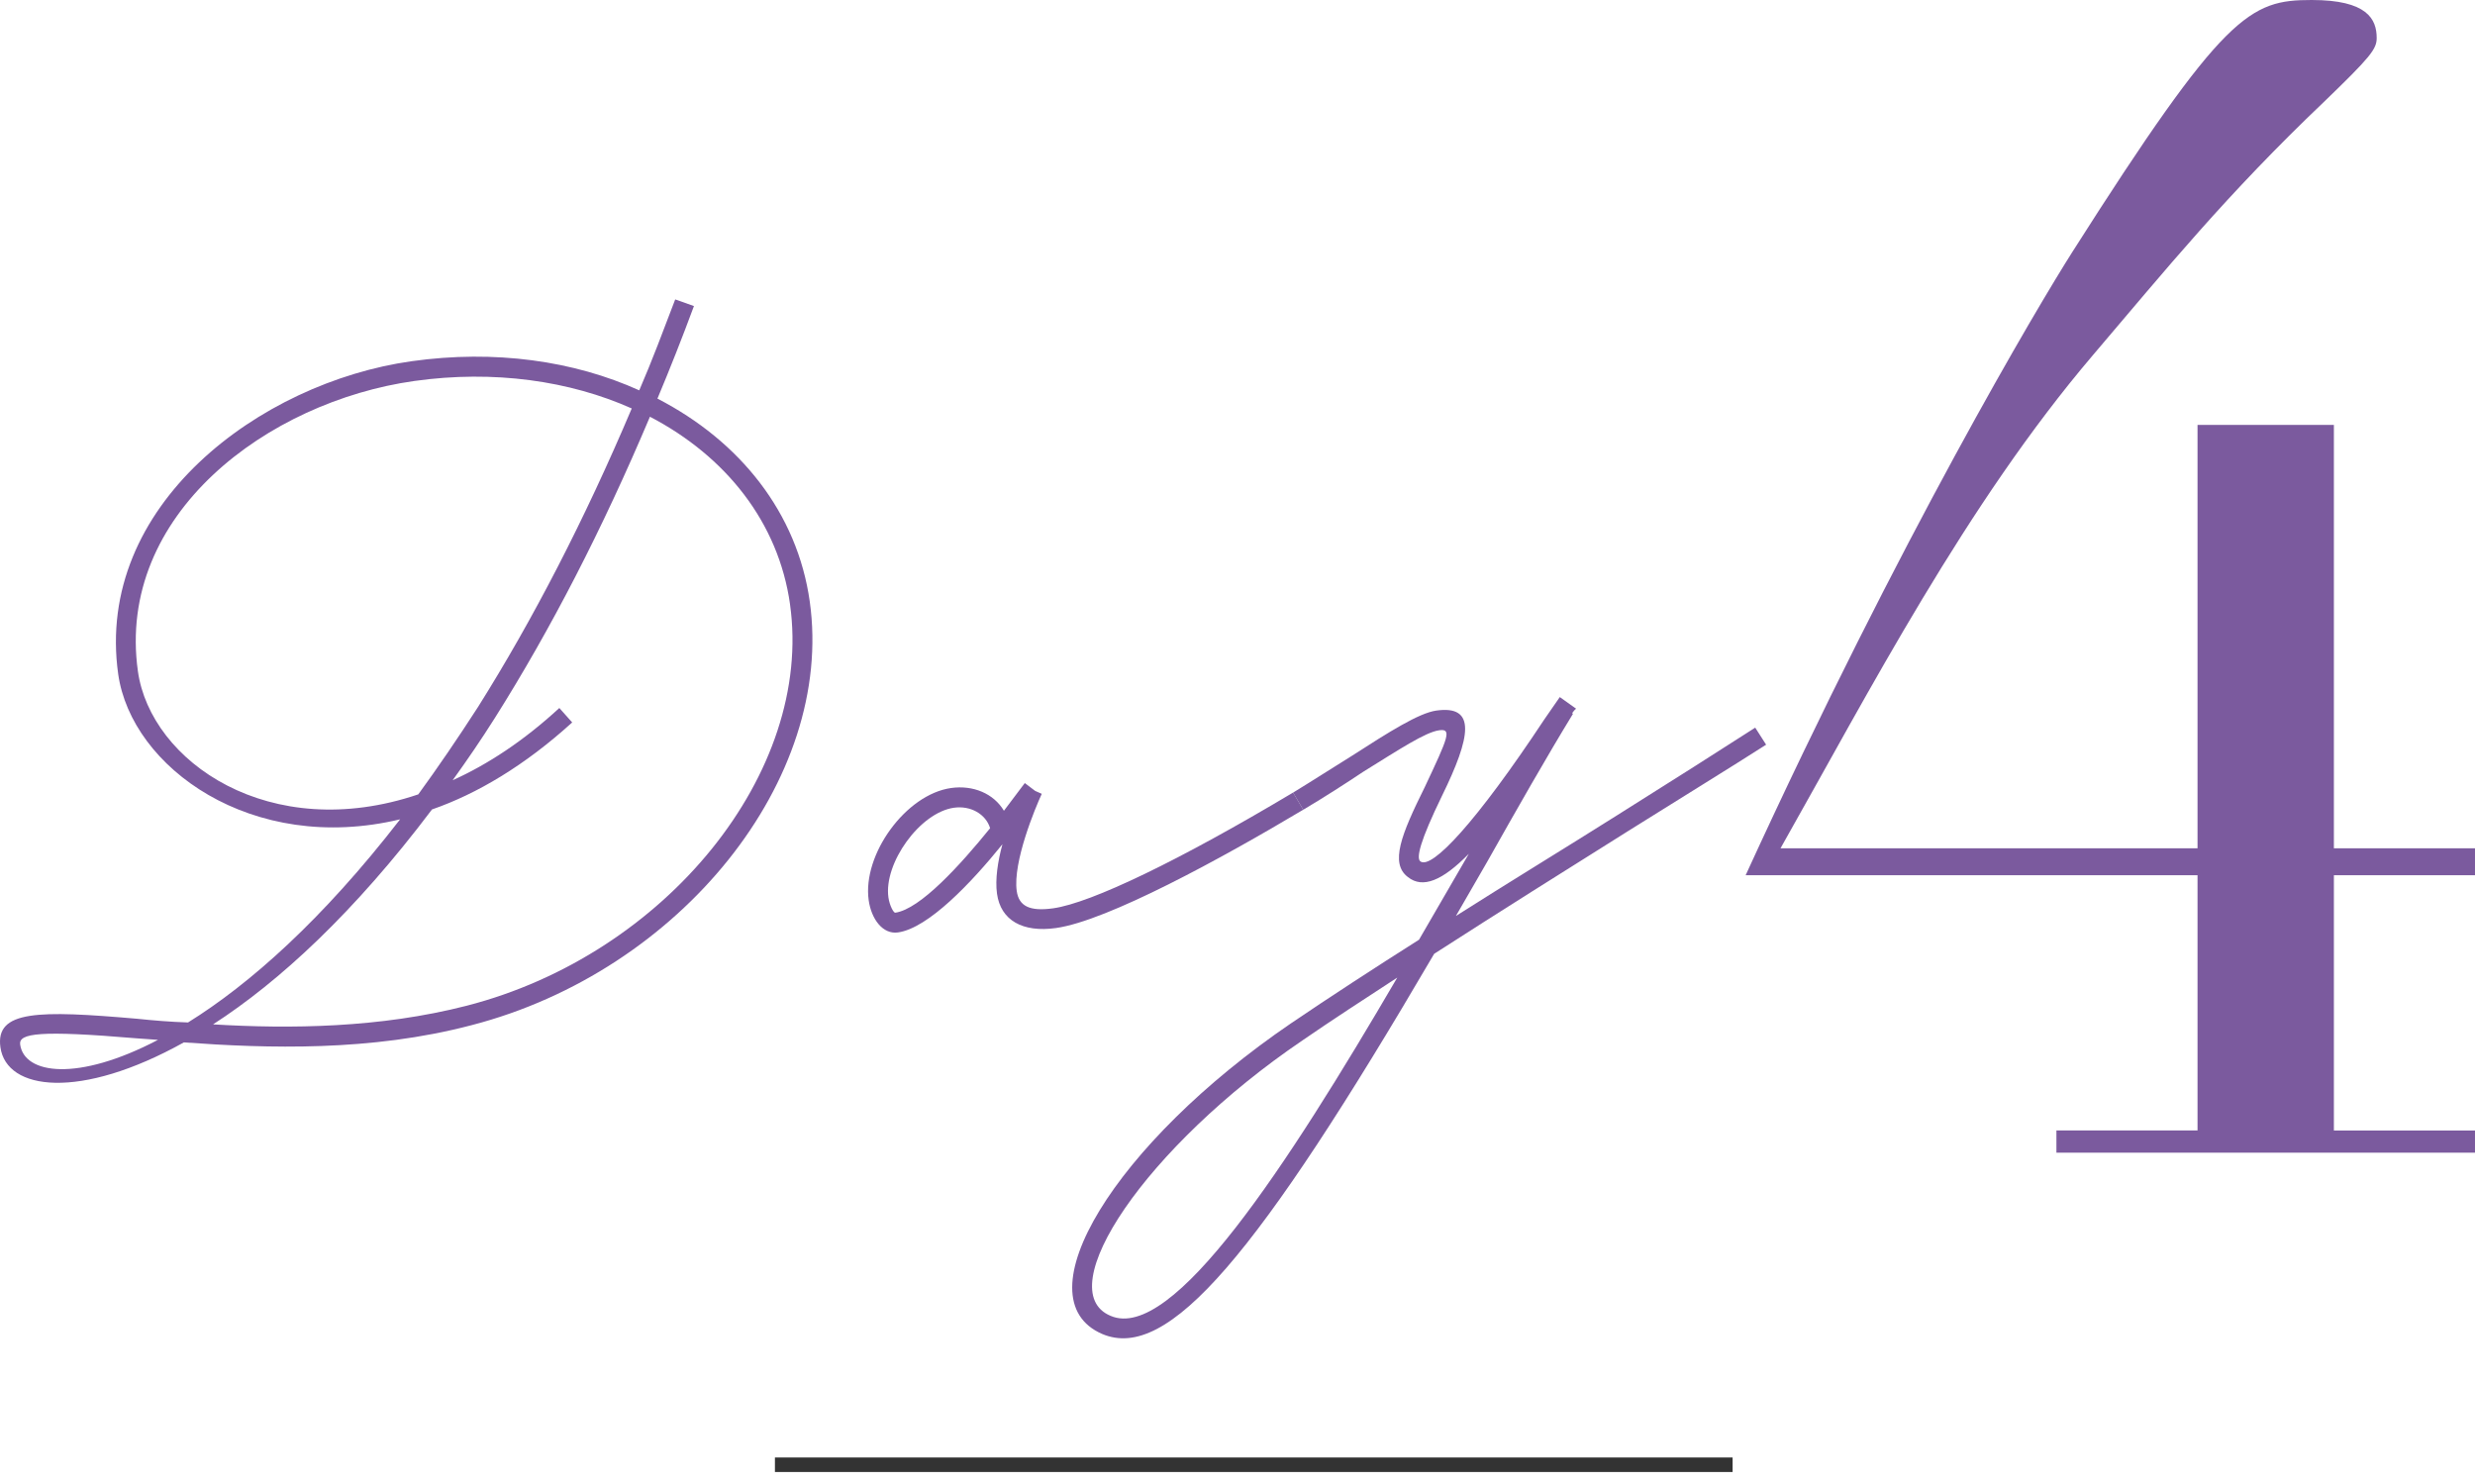
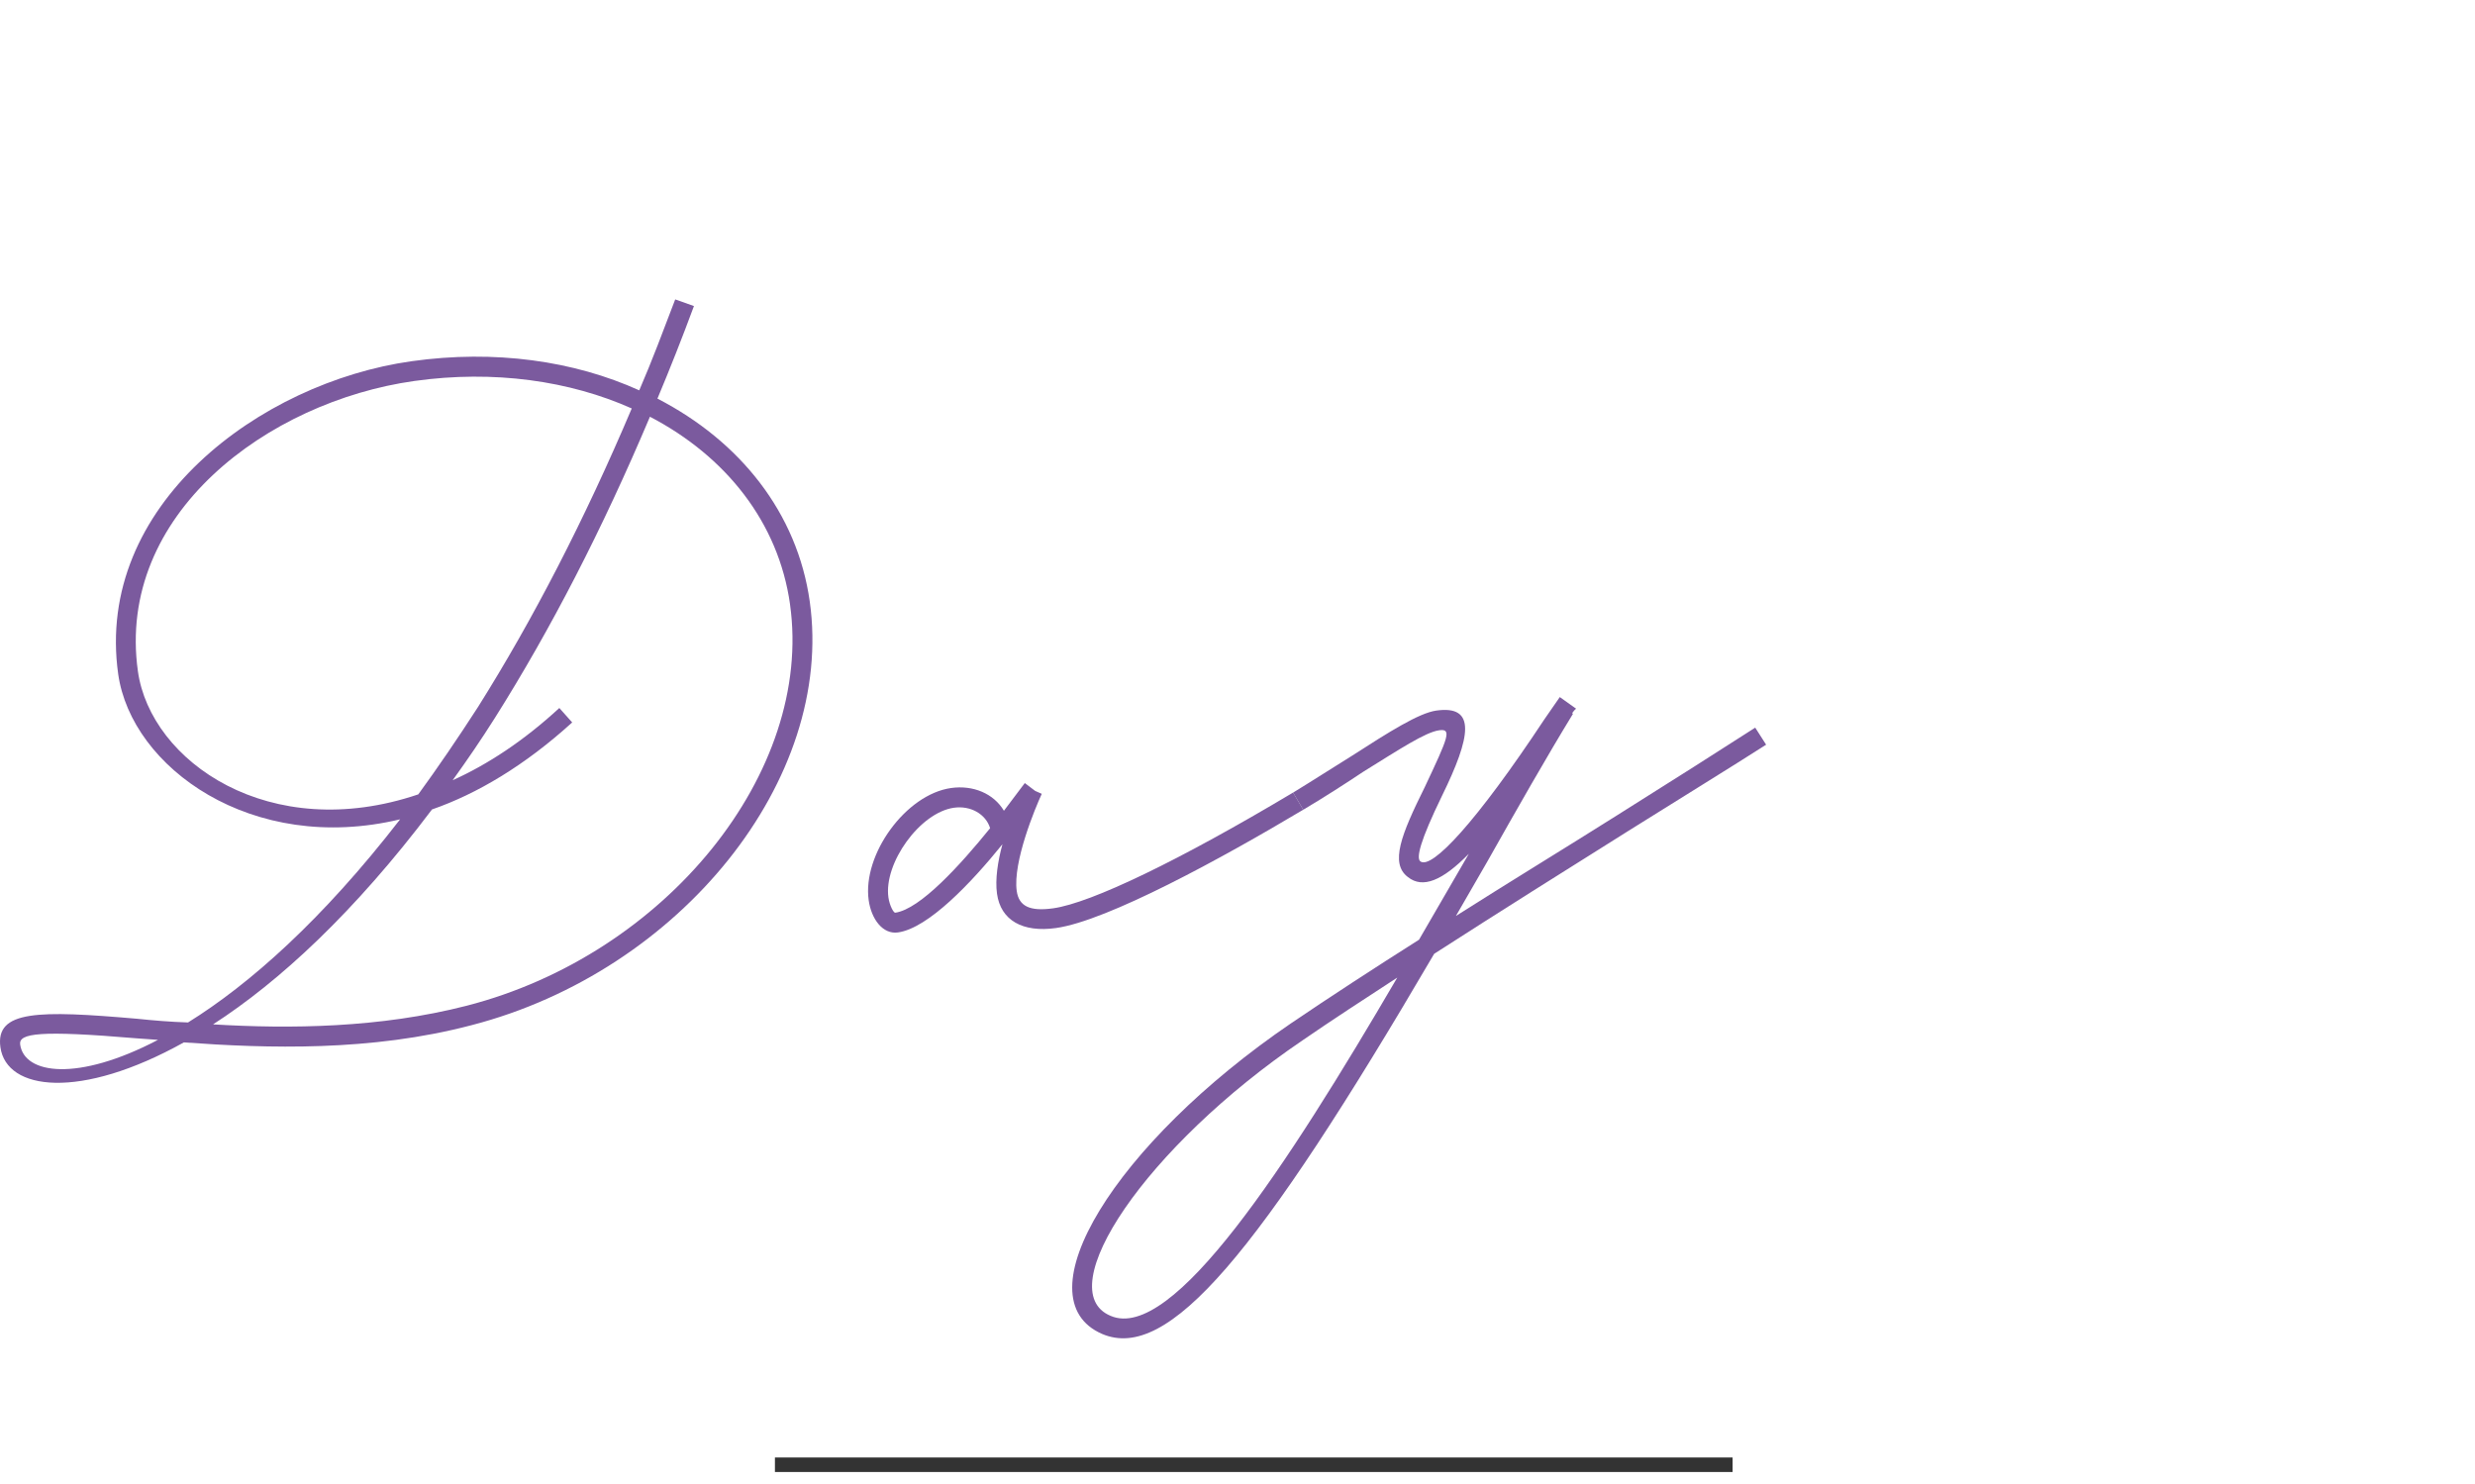
<svg xmlns="http://www.w3.org/2000/svg" id="design" width="170.567" height="102.266" viewBox="0 0 170.567 102.266">
  <defs>
    <style>.cls-1{fill:none;stroke:#333;stroke-miterlimit:10;}.cls-2{fill:#7b5a9e;}</style>
  </defs>
  <path class="cls-2" d="M55.806,41.461c1.72,12.236-8.899,25.459-23.305,29.19-6.941,1.829-14.065,1.604-19.829,1.187-7.17,3.994-12.224,3.318-12.643.337-.36-2.562,2.627-2.555,9.428-1.965,1.083.114,2.27.214,3.502.254,4.218-2.619,9.246-7.058,14.616-13.999-10.214,2.449-18.526-3.581-19.43-10.013-1.632-11.608,9.761-20.088,20.218-21.558,5.752-.808,11.194-.027,15.692,2.007.886-2.044,1.66-4.126,2.478-6.267l1.291.458c-.811,2.194-1.638,4.283-2.516,6.379,5.691,2.933,9.638,7.87,10.498,13.988ZM10.888,71.663l-1.508-.108c-6.637-.56-8.101-.354-7.991.43.287,2.039,3.937,2.593,9.499-.322ZM28.826,54.745c1.341-1.841,2.712-3.847,4.113-6.017,3.792-6.025,7.355-12.925,10.598-20.579-4.267-1.906-9.493-2.665-14.983-1.893-10.092,1.418-20.571,9.184-19.05,20.007.875,6.222,9.091,11.946,19.322,8.482ZM54.447,41.652c-.794-5.647-4.42-10.203-9.656-12.933-3.281,7.766-6.843,14.666-10.681,20.751-.959,1.521-1.933,2.938-2.915,4.302,2.407-1.085,4.897-2.715,7.352-4.979l.886.995c-3.263,2.965-6.56,4.921-9.662,5.997-5.348,7.097-10.541,11.88-15.088,14.811,5.324.318,11.499.25,17.469-1.282,13.741-3.531,23.918-16.106,22.293-27.662Z" />
  <path class="cls-2" d="M89.814,55.803c-5.609,3.348-13.483,7.654-17.04,8.154-2.301.323-3.808-.532-4.064-2.362-.14-.994.057-2.248.374-3.413-2.135,2.647-5.107,5.784-7.199,6.078-1.046.147-1.835-.915-2.019-2.222-.441-3.138,2.548-7.292,5.687-7.732,1.516-.213,2.934.388,3.633,1.569l1.438-1.909.716.54.455.202c-.451.97-2.005,4.708-1.726,6.696.147,1.046.893,1.421,2.514,1.193,2.615-.368,8.708-3.304,16.532-7.977l.699,1.182ZM61.694,62.901c1.726-.242,4.496-3.298,6.541-5.825-.296-.972-1.341-1.571-2.491-1.41-2.354.331-4.849,3.828-4.518,6.182.081.575.364,1.068.468,1.053Z" />
  <path class="cls-2" d="M112.158,57.302c-4.166,2.612-8.87,5.566-13.321,8.432-12.213,20.862-18.339,28.122-22.876,26.2-5.678-2.455.874-13.135,12.992-21.398,2.678-1.816,5.707-3.789,8.841-5.775l3.434-5.922c-1.819,1.855-3.179,2.42-4.201,1.604-1.252-.944-.464-2.921,1.157-6.188,1.643-3.484,1.883-4.051.994-3.926-.941.132-2.699,1.286-5.249,2.871-1.22.812-2.588,1.697-4.114,2.605l-.7-1.182c1.474-.901,2.842-1.786,4.069-2.545,2.542-1.637,4.6-2.939,5.802-3.108,2.772-.39,2.387,1.797.397,5.863-1.531,3.148-1.794,4.305-1.496,4.53.775.584,3.837-2.673,8.544-9.787l1.064-1.536,1.126.802c-.098.067-.188.187-.277.305l.06.045c-1.822,2.976-3.832,6.512-5.924,10.219l-2.144,3.714c3.77-2.396,7.65-4.755,11.128-6.951,3.725-2.336,7.053-4.457,9.499-6.028l.751,1.175c-2.446,1.569-5.834,3.646-9.559,5.982ZM96.295,67.371c-2.296,1.496-4.495,2.925-6.538,4.332-10.809,7.332-17.418,17.22-13.225,18.978,4.26,1.854,12.152-10.294,19.763-23.31Z" />
-   <path class="cls-2" d="M141.72,77.908h9.725v-17.592h-31.142c10.708-23.383,20.215-39.336,22.509-42.942C153.302.874,155.051,0,159.312,0c3.824,0,4.48,1.311,4.48,2.623,0,.765-.437,1.311-3.606,4.371-6.774,6.447-10.927,11.583-15.953,17.483-8.741,10.271-15.407,23.165-21.526,33.982h28.738v-29.175h9.397v29.175h9.725v1.857h-9.725v17.592h9.725v1.53h-28.847v-1.53Z" />
  <line class="cls-1" x1="53.405" y1="100.945" x2="119.405" y2="100.945" />
</svg>